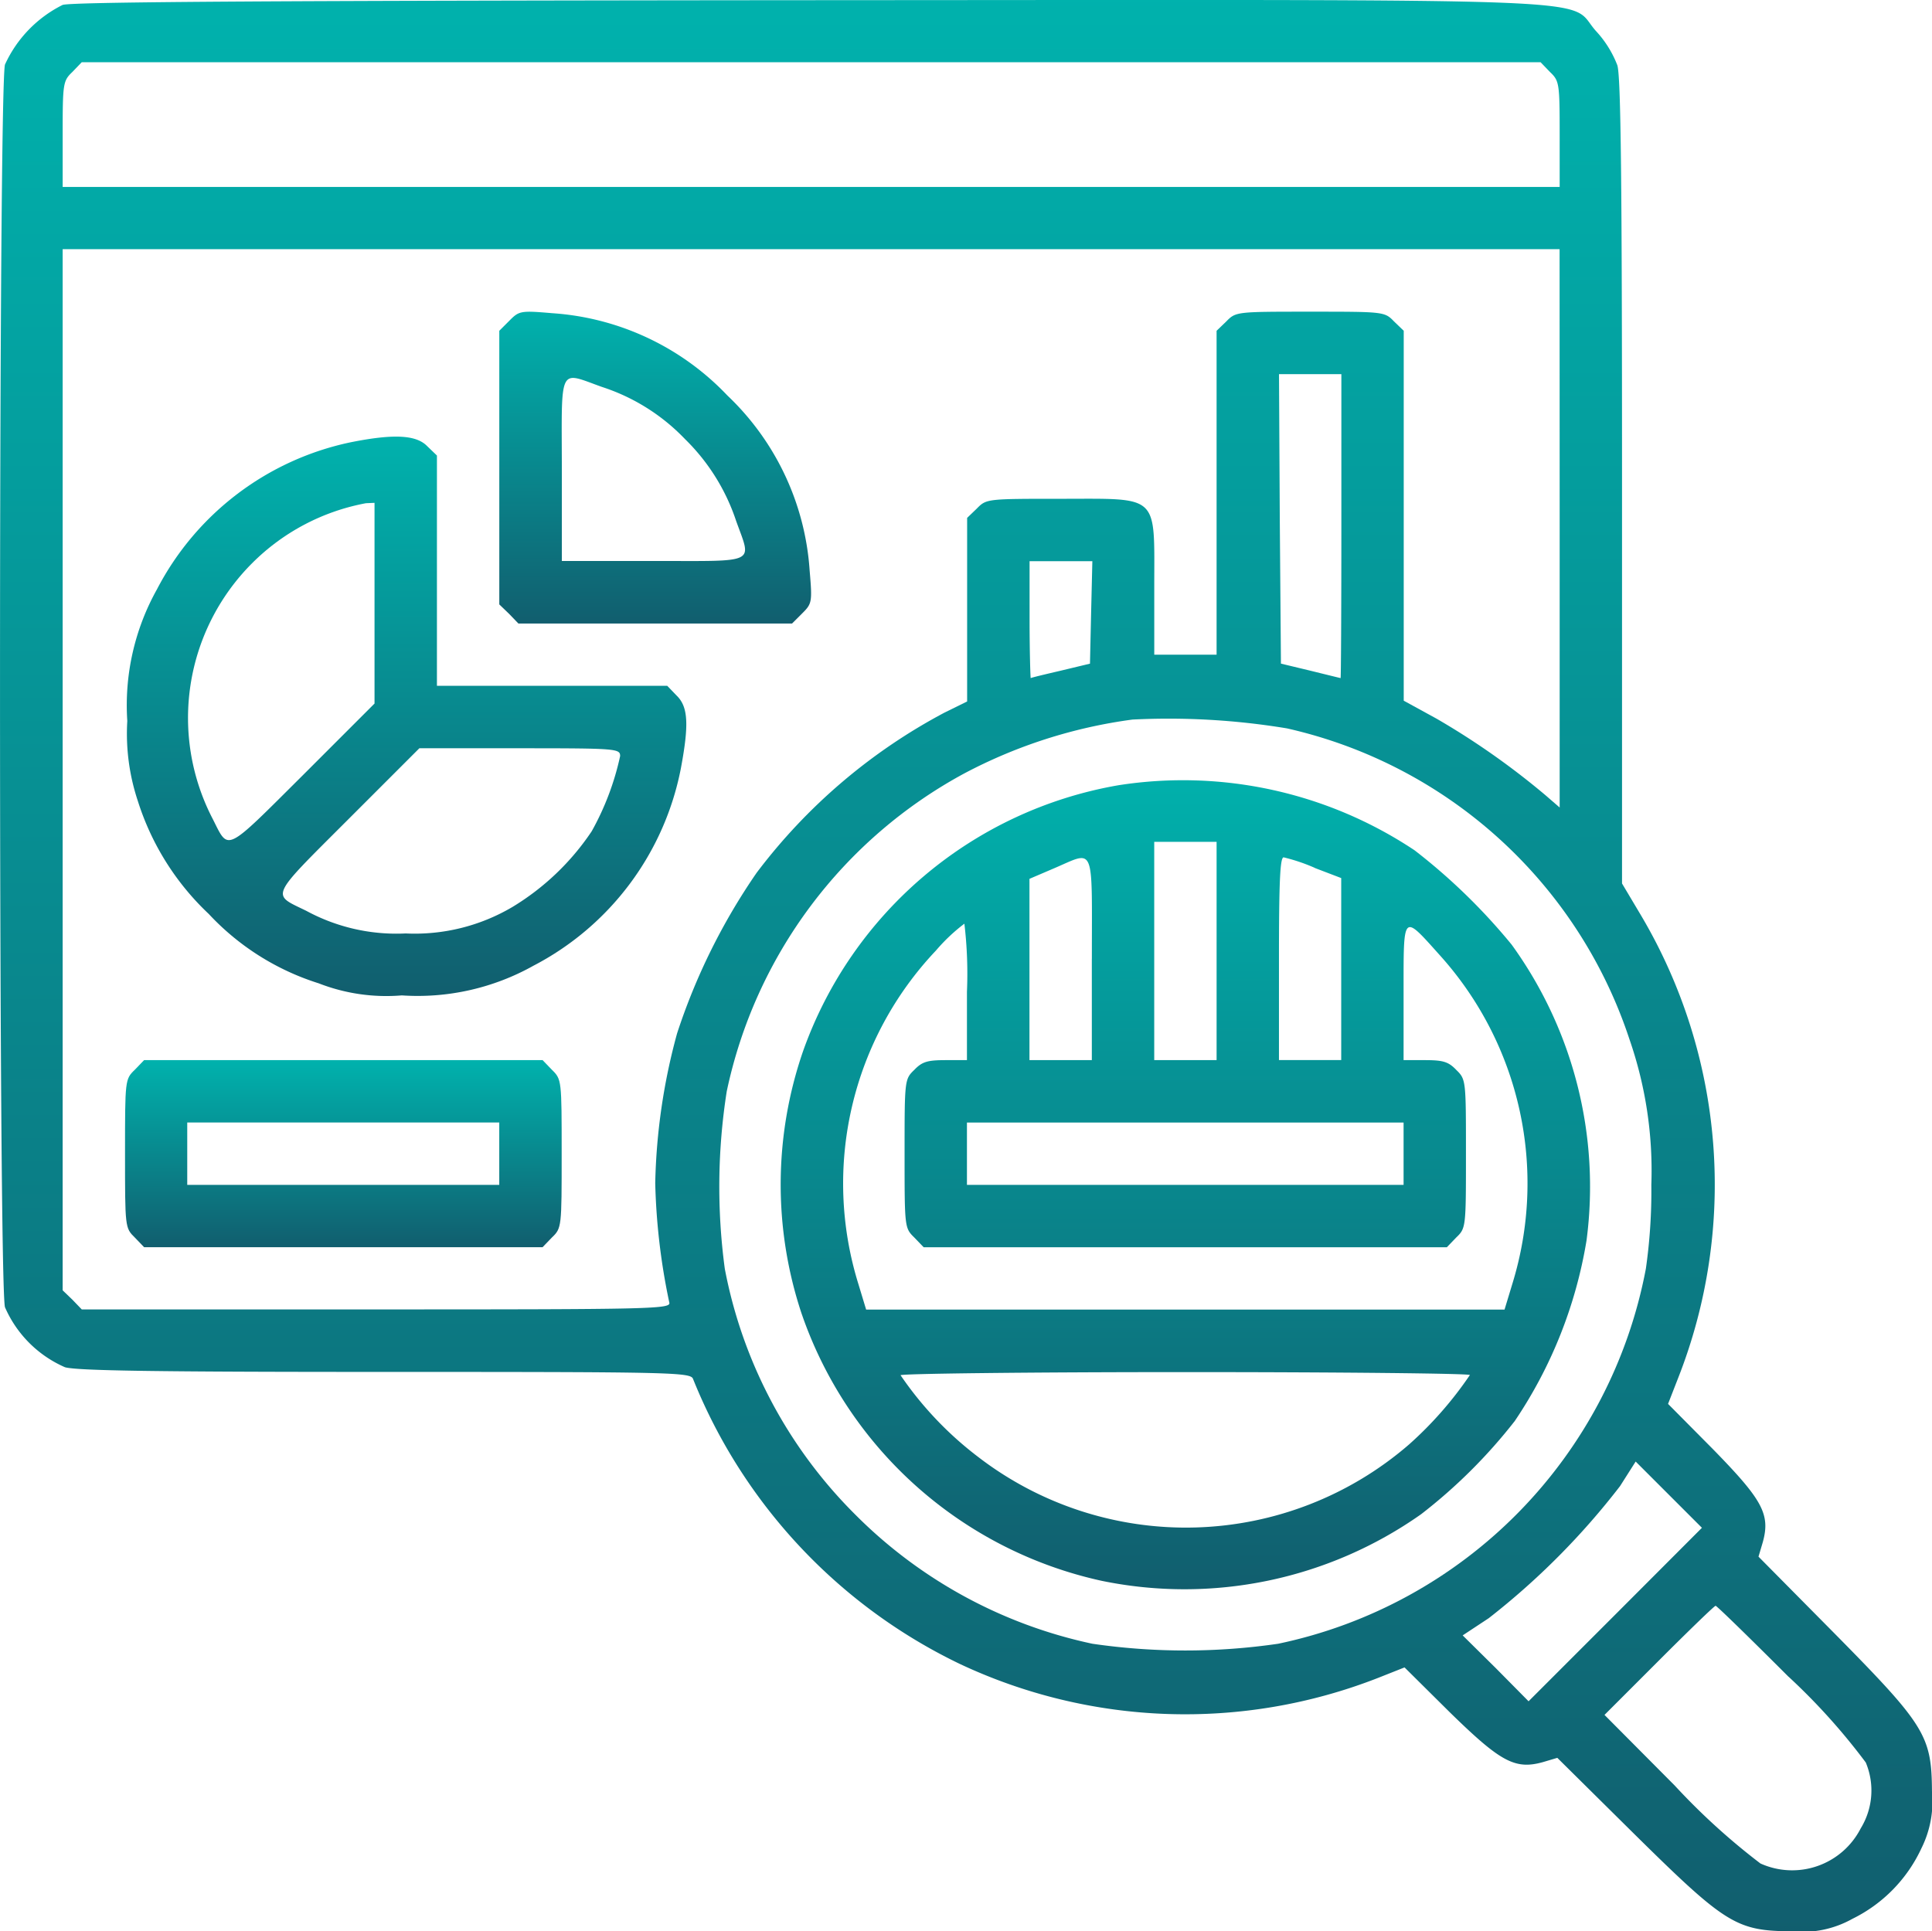
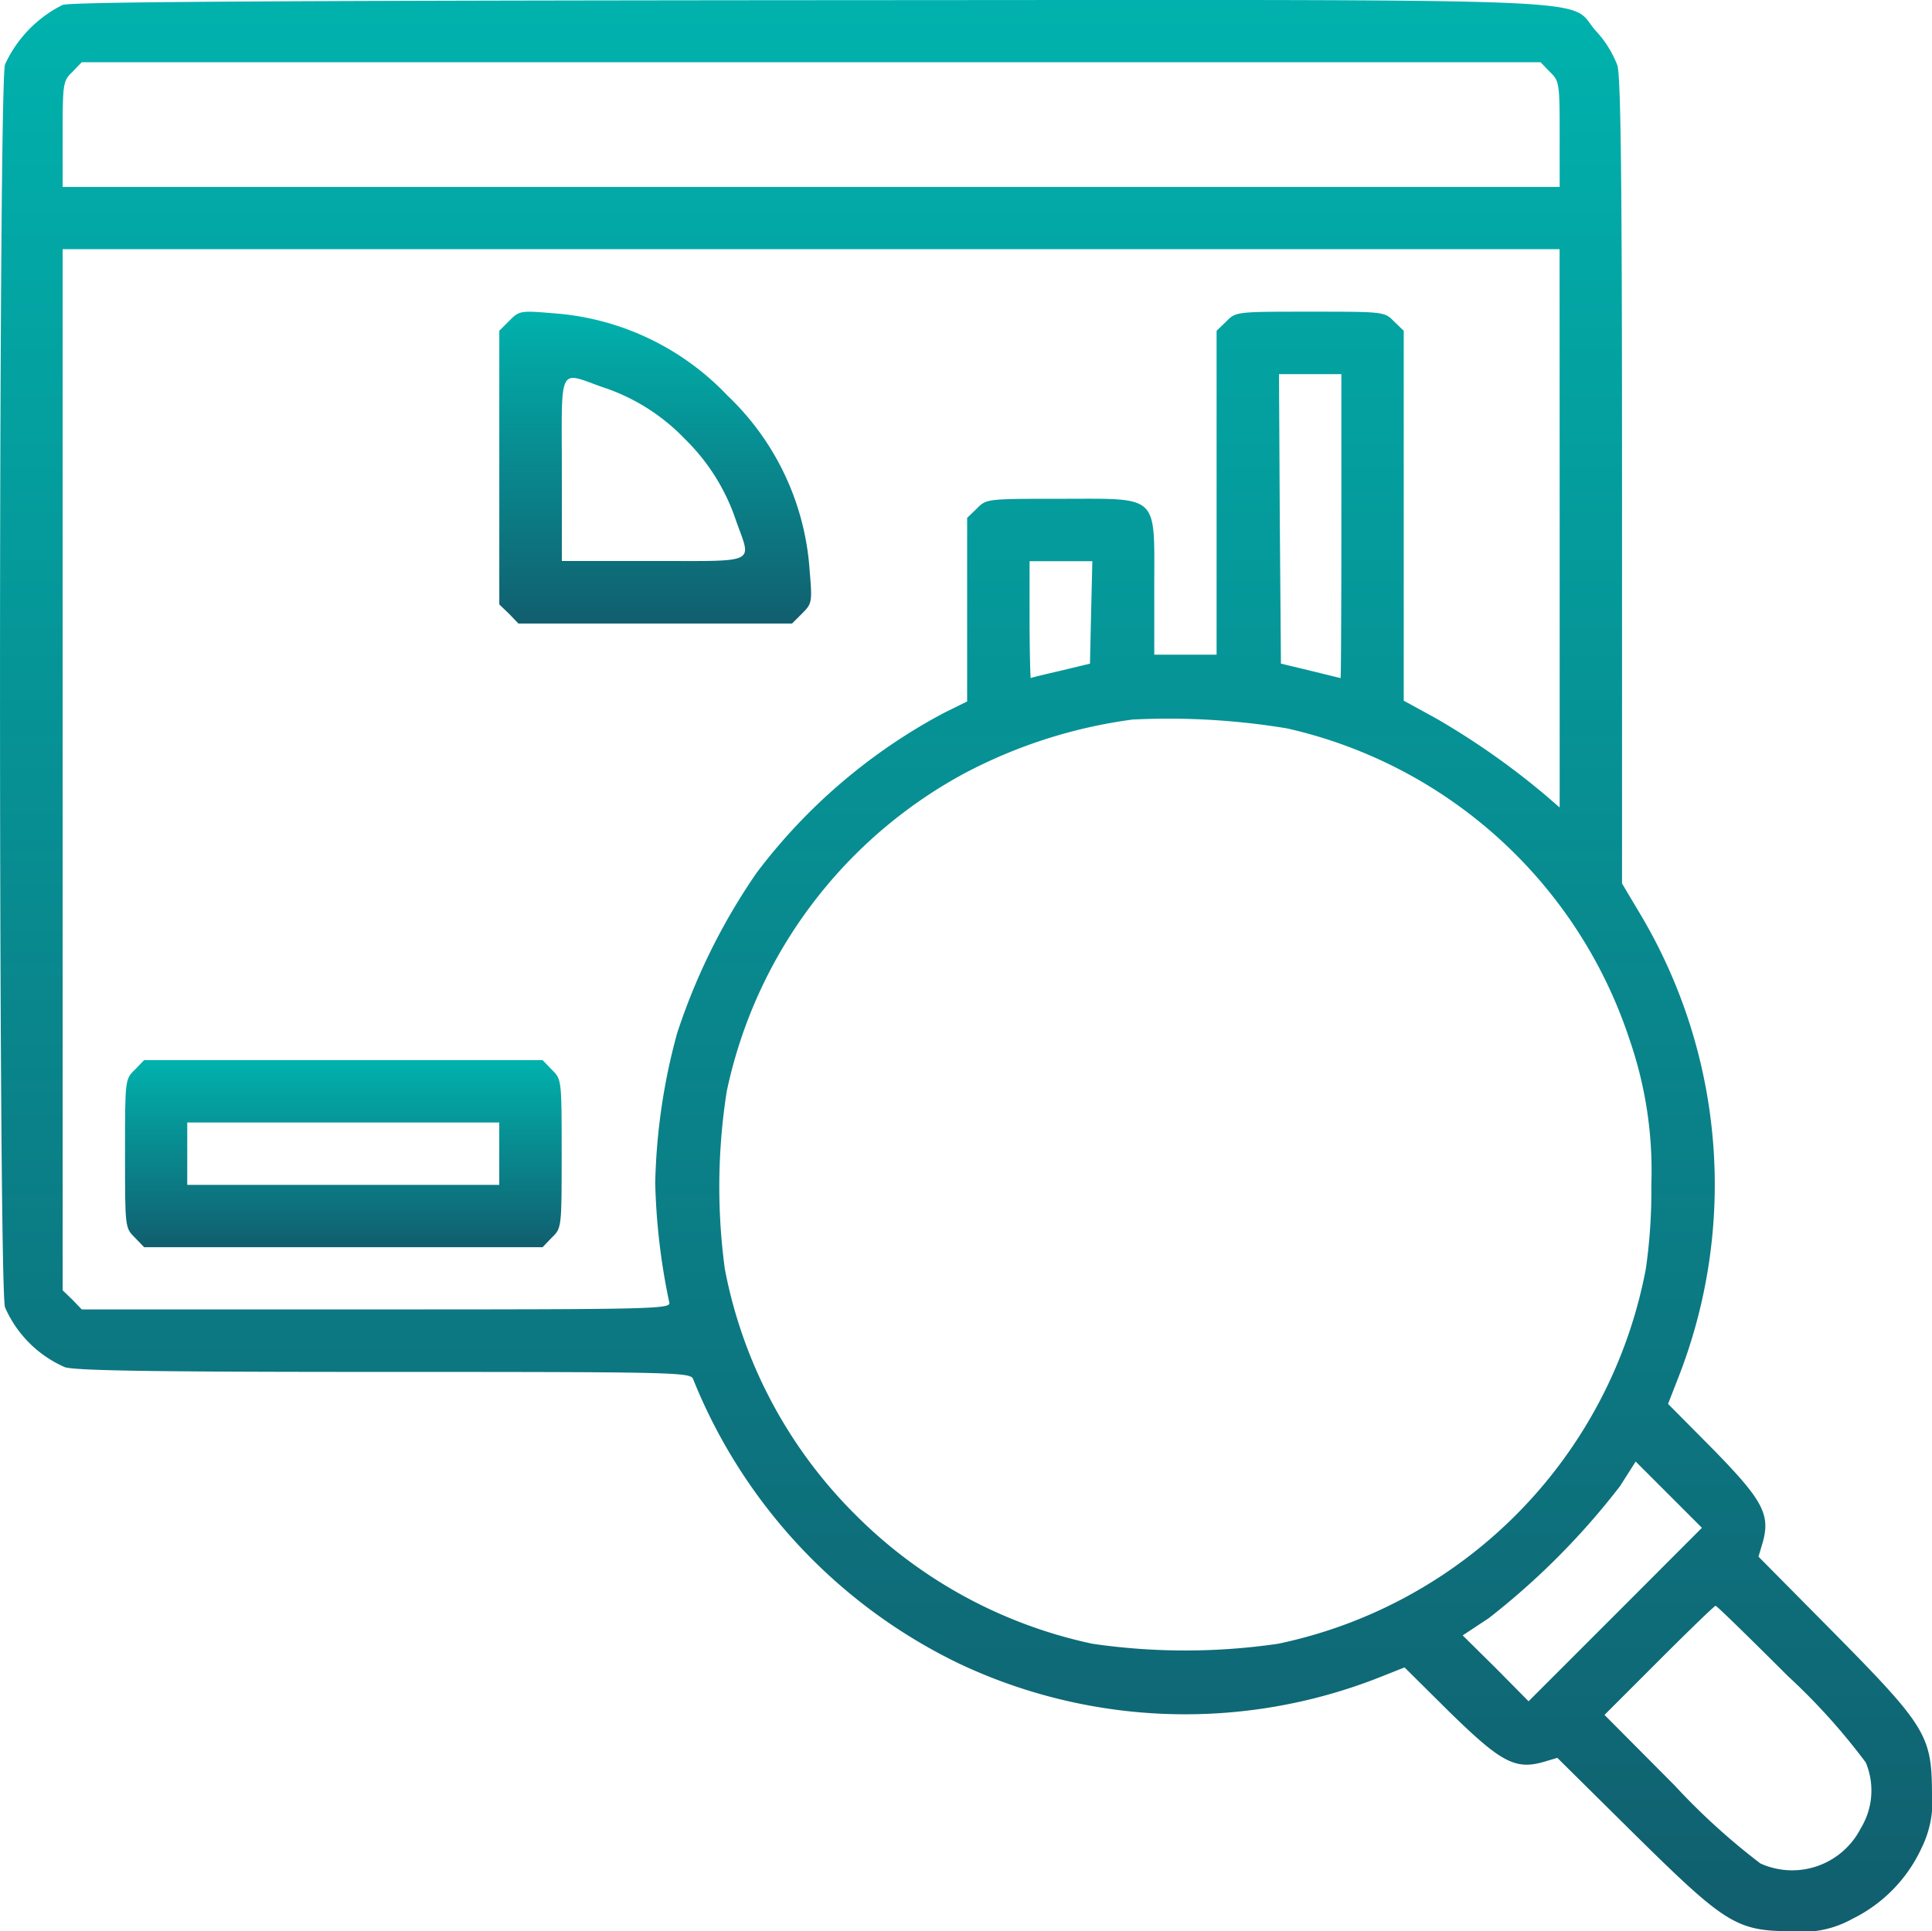
<svg xmlns="http://www.w3.org/2000/svg" width="52.013" height="52" viewBox="0 0 52.013 52">
  <defs>
    <linearGradient id="linear-gradient" x1="0.5" x2="0.5" y2="1" gradientUnits="objectBoundingBox">
      <stop offset="0" stop-color="#00b2ad" />
      <stop offset="1" stop-color="#115e6e" />
    </linearGradient>
  </defs>
  <g id="research" transform="translate(-7.925 503.954)">
    <path id="Path_43856" data-name="Path 43856" d="M9.612-503.822a3.346,3.346,0,0,0-1.553,1.606c-.178.63-.178,32.83,0,33.459a3.117,3.117,0,0,0,1.616,1.616c.325.094,2.5.126,8.638.126,7.714,0,8.207.01,8.27.189a14.512,14.512,0,0,0,7.179,7.672,14.254,14.254,0,0,0,11.262.378l.714-.283,1.217,1.207c1.364,1.333,1.753,1.553,2.508,1.343l.388-.115,2.057,2.036c2.477,2.445,2.76,2.624,4.251,2.634a2.753,2.753,0,0,0,1.637-.336,3.98,3.98,0,0,0,1.858-1.9,2.84,2.84,0,0,0,.283-1.543c-.01-1.49-.189-1.774-2.634-4.251l-2.036-2.057.115-.388c.21-.756-.01-1.144-1.343-2.508l-1.207-1.217.262-.672a14.233,14.233,0,0,0-.976-12.458l-.525-.882v-10.81c0-8.05-.031-10.915-.126-11.22a2.868,2.868,0,0,0-.577-.924c-.819-.913,1.113-.84-21.169-.829C15.647-503.938,9.875-503.906,9.612-503.822Zm40.04,1.805c.252.241.262.3.262,1.679v1.417H9.612v-1.417c0-1.375.01-1.438.262-1.679l.252-.262H49.4Zm.262,12.29v7.515l-.388-.336a20.513,20.513,0,0,0-2.928-2.057l-.882-.483v-9.96l-.262-.252c-.252-.262-.273-.262-2.257-.262s-2,0-2.257.262l-.262.252v8.722H39v-1.837c0-2.508.157-2.361-2.519-2.361-1.984,0-2,0-2.257.262l-.262.252v4.943l-.609.3a15.315,15.315,0,0,0-5.059,4.314,16.779,16.779,0,0,0-2.141,4.324,16.483,16.483,0,0,0-.588,4.03,17.417,17.417,0,0,0,.378,3.212c.052.178-.367.189-7.882.189H10.126l-.252-.262-.262-.252v-28.033h40.3Zm-5.877-.063c0,2.246-.01,4.093-.021,4.093s-.388-.094-.819-.2l-.787-.189-.031-3.894-.021-3.9h1.679ZM37.3-487.46l-.031,1.375-.787.189c-.43.1-.8.189-.808.2s-.031-.714-.031-1.574v-1.574h1.69Zm5.269,3.117a12.635,12.635,0,0,1,9.225,8.375,10.792,10.792,0,0,1,.588,3.915,14.762,14.762,0,0,1-.147,2.257,12.729,12.729,0,0,1-9.9,10.1,17.322,17.322,0,0,1-5,0,12.752,12.752,0,0,1-6.381-3.474,12.674,12.674,0,0,1-3.516-6.623,16.562,16.562,0,0,1,.052-4.775,12.71,12.71,0,0,1,6.4-8.564,13.476,13.476,0,0,1,4.524-1.448A19.539,19.539,0,0,1,42.568-484.343Zm8.848,23.856-2.34,2.34-.882-.892-.892-.882.7-.462a19.9,19.9,0,0,0,3.537-3.558l.42-.661.892.892.892.892Zm4.66,1.679a16.983,16.983,0,0,1,2.078,2.309,1.95,1.95,0,0,1-.136,1.774,2.073,2.073,0,0,1-2.7.945,17.947,17.947,0,0,1-2.309-2.1l-1.889-1.9,1.469-1.469c.808-.808,1.49-1.469,1.522-1.469S55.026-459.857,56.075-458.808Z" fill="url(#linear-gradient)" />
    <path id="Path_43857" data-name="Path 43857" d="M136.273-423.735l-.273.273v7.368l.262.252.252.262h7.368l.273-.273c.262-.262.273-.3.2-1.155a7.154,7.154,0,0,0-2.215-4.712,7.154,7.154,0,0,0-4.712-2.215C136.577-424.008,136.535-424,136.273-423.735Zm2.487,1.784A5.394,5.394,0,0,1,141-420.545a5.5,5.5,0,0,1,1.375,2.2c.42,1.176.609,1.081-2.225,1.081h-2.466v-2.466C137.679-422.56,137.585-422.371,138.76-421.951Z" transform="translate(-114.633 -71.586)" fill="url(#linear-gradient)" />
-     <path id="Path_43858" data-name="Path 43858" d="M46.61-391.792a7.64,7.64,0,0,0-5.216,3.957,6.4,6.4,0,0,0-.8,3.547,5.727,5.727,0,0,0,.283,2.152,7.124,7.124,0,0,0,1.91,3.044,6.849,6.849,0,0,0,2.96,1.868,5.009,5.009,0,0,0,2.236.325,6.38,6.38,0,0,0,3.547-.8,7.625,7.625,0,0,0,3.967-5.311c.22-1.176.2-1.658-.115-1.963l-.252-.262h-6.2v-6.2l-.262-.252C48.373-391.992,47.764-392.023,46.61-391.792Zm.64,4.335v2.7l-1.921,1.921c-2.131,2.12-1.994,2.057-2.435,1.186a5.892,5.892,0,0,1,1.06-6.885,5.841,5.841,0,0,1,3.065-1.616l.231-.01Zm6.612,4.114a7.318,7.318,0,0,1-.766,2.026,6.8,6.8,0,0,1-2.131,2.036,5.172,5.172,0,0,1-2.876.714,5.09,5.09,0,0,1-2.676-.609c-.945-.462-1.018-.315,1.123-2.456l1.921-1.921h2.7C53.768-383.553,53.862-383.543,53.862-383.343Z" transform="translate(-29.242 -100.254)" fill="url(#linear-gradient)" />
    <path id="Path_43859" data-name="Path 43859" d="M40.262-231.738c-.262.252-.262.273-.262,2.257s0,2,.262,2.257l.252.262H51.241l.252-.262c.262-.252.262-.273.262-2.257s0-2-.262-2.257L51.241-232H40.514Zm9.813,2.257v.84h-8.4v-1.679h8.4Z" transform="translate(-28.709 -243.411)" fill="url(#linear-gradient)" />
-     <path id="Path_43860" data-name="Path 43860" d="M217.276-303.688a10.994,10.994,0,0,0-8.491,7.168,11.007,11.007,0,0,0-.042,7.042,11.039,11.039,0,0,0,8.081,7.21,11.054,11.054,0,0,0,8.606-1.795,14.247,14.247,0,0,0,2.519-2.508,12.227,12.227,0,0,0,1.931-4.859,11.111,11.111,0,0,0-2.015-7.966,16.089,16.089,0,0,0-2.613-2.54A11.246,11.246,0,0,0,217.276-303.688Zm2.645,4.461v2.939h-1.679v-5.877h1.679Zm-3.359.21v2.729h-1.679v-4.88l.661-.283C216.657-301.925,216.563-302.145,216.563-299.017Zm6-2.445.714.273v4.9H221.6v-2.729c0-2.089.031-2.729.126-2.729A4.94,4.94,0,0,1,222.566-301.463Zm-9.362,3.338v1.837h-.577c-.483,0-.63.042-.84.262-.262.252-.262.273-.262,2.257s0,2,.262,2.257l.252.262h14.085l.252-.262c.262-.252.262-.273.262-2.257s0-2-.262-2.257c-.21-.22-.357-.262-.84-.262h-.577v-1.837c0-2.141-.031-2.11.976-.987a9.171,9.171,0,0,1,1.952,8.848l-.21.693H210.486l-.21-.693a9.122,9.122,0,0,1,2.089-8.974,4.863,4.863,0,0,1,.766-.724A11.417,11.417,0,0,1,213.2-298.125Zm11.755,4.356v.84H213.2v-1.679h11.755Zm1.784,5.961a10.039,10.039,0,0,1-1.637,1.868,9.175,9.175,0,0,1-11.6.336,9.425,9.425,0,0,1-2.089-2.2c0-.042,3.453-.084,7.662-.084S226.743-287.85,226.743-287.808Z" transform="translate(-179.243 -179.123)" fill="url(#linear-gradient)" />
  </g>
</svg>